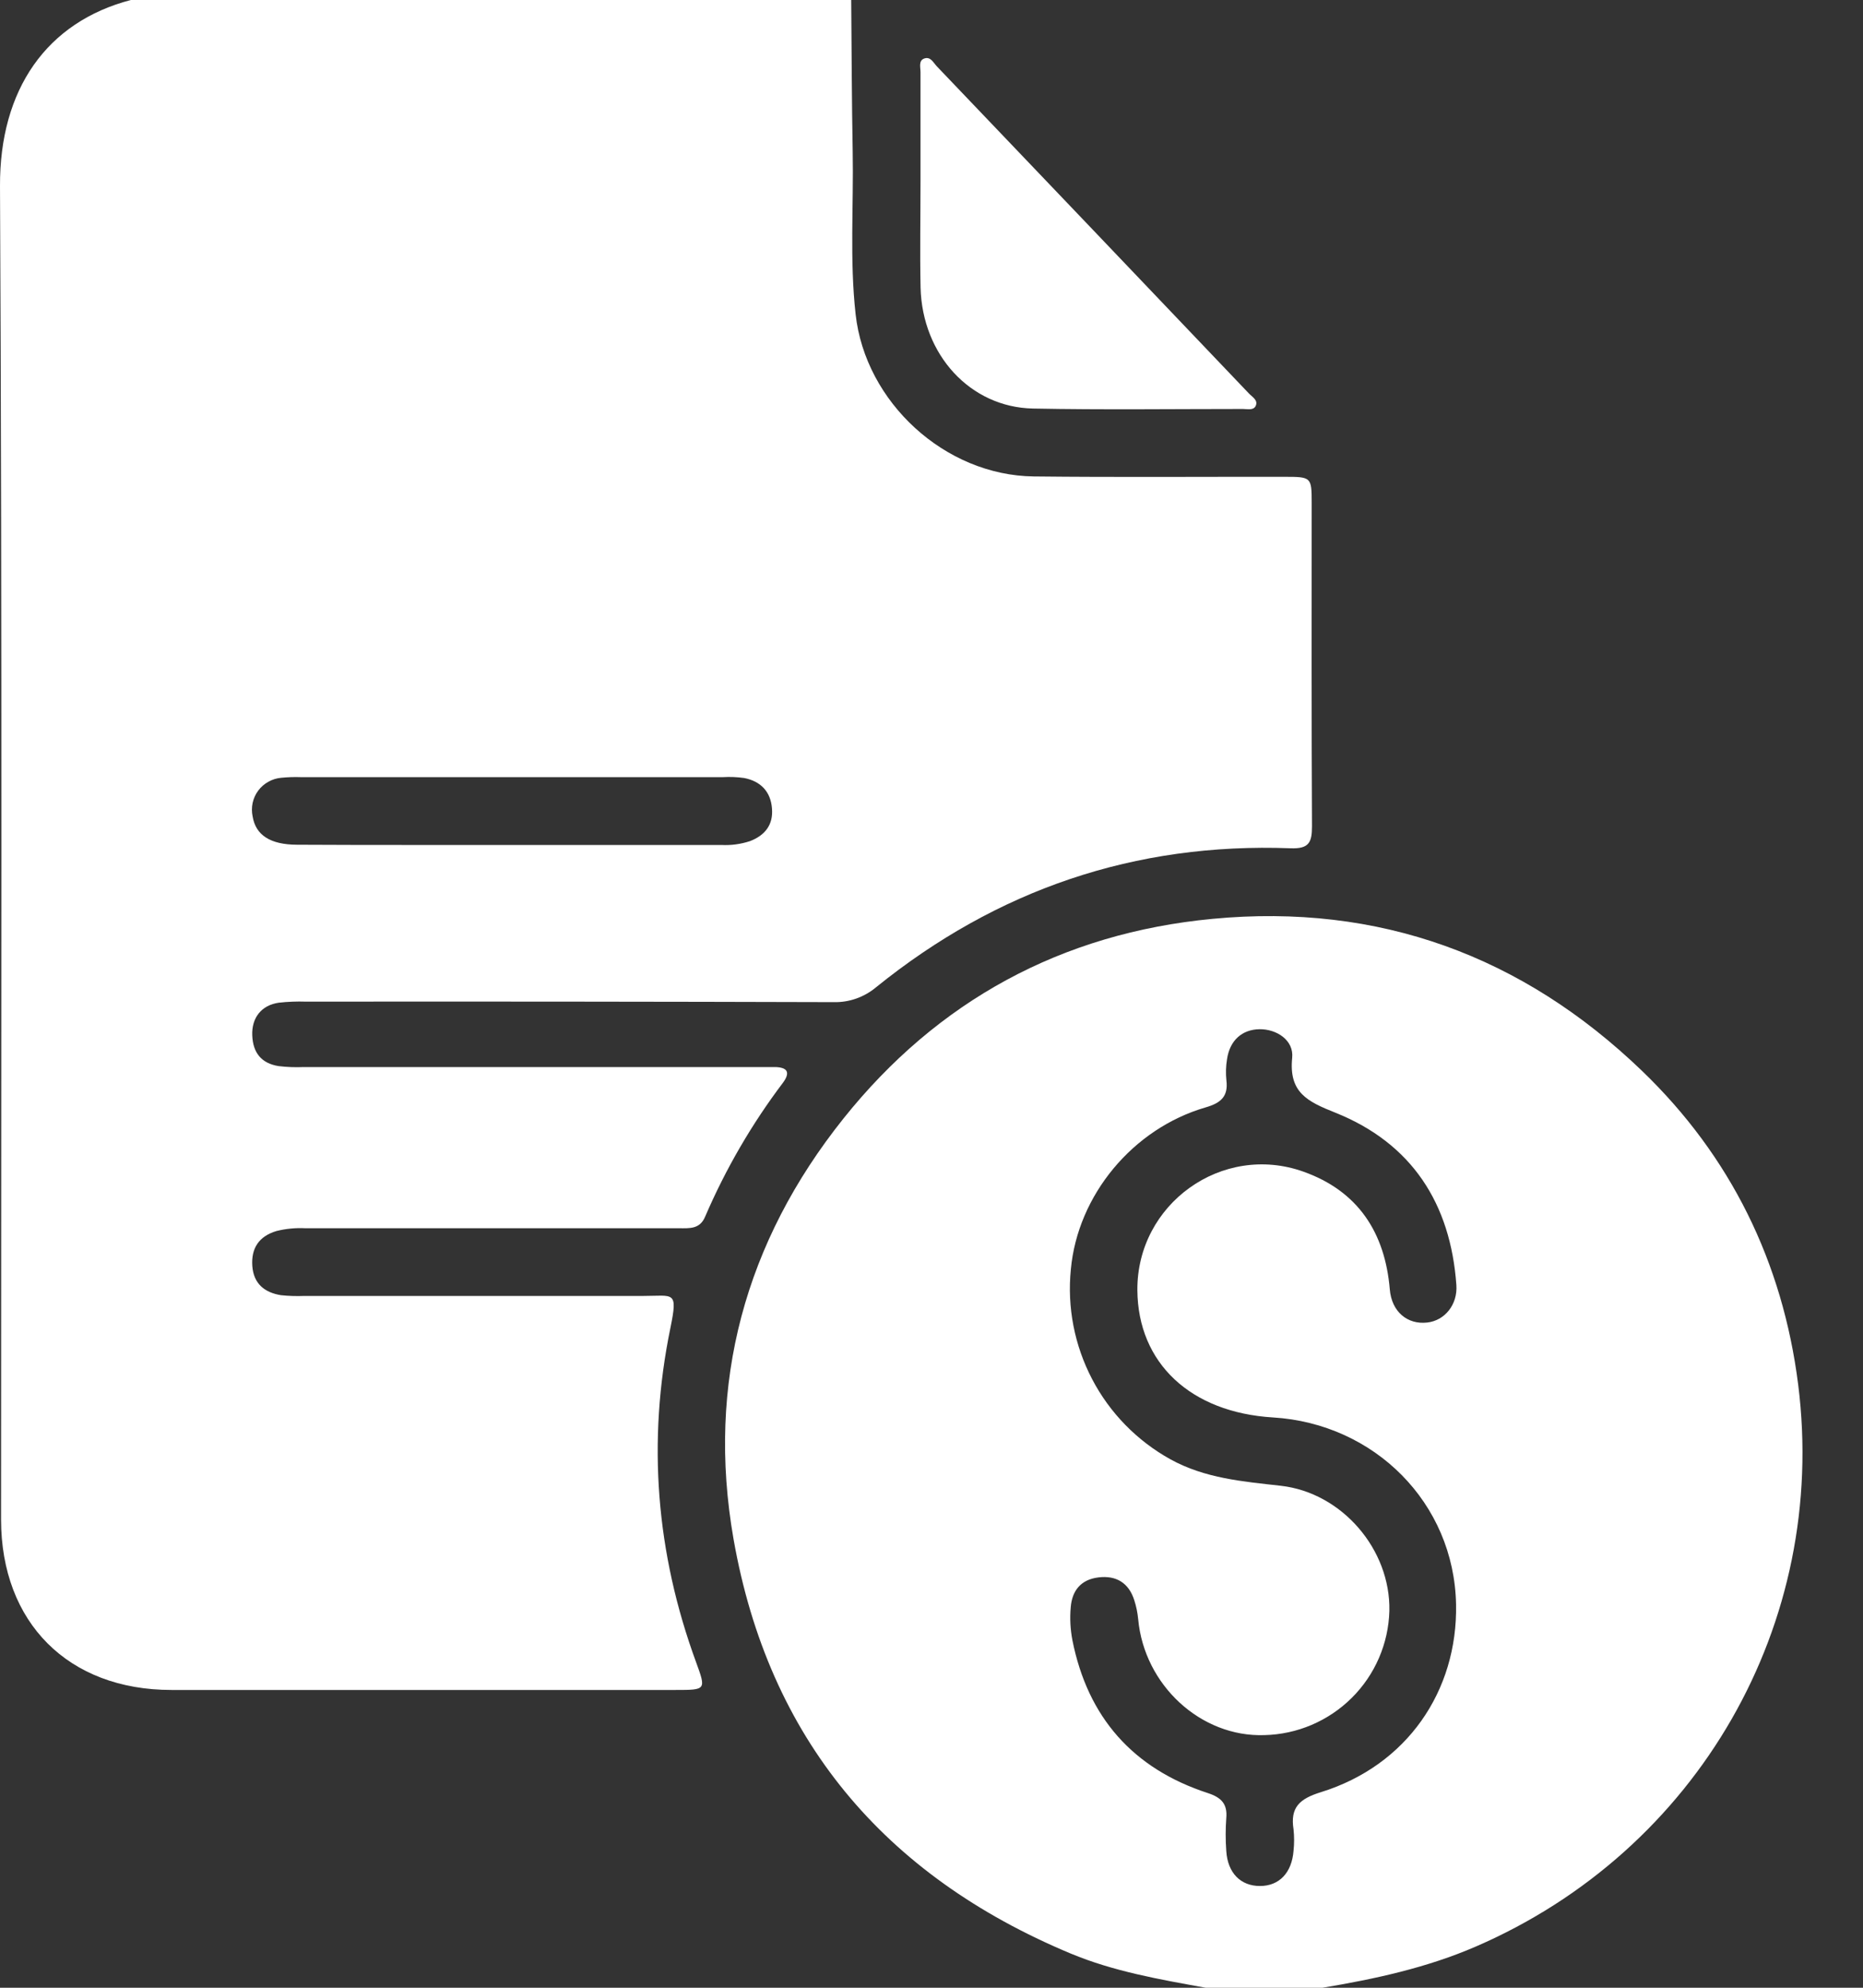
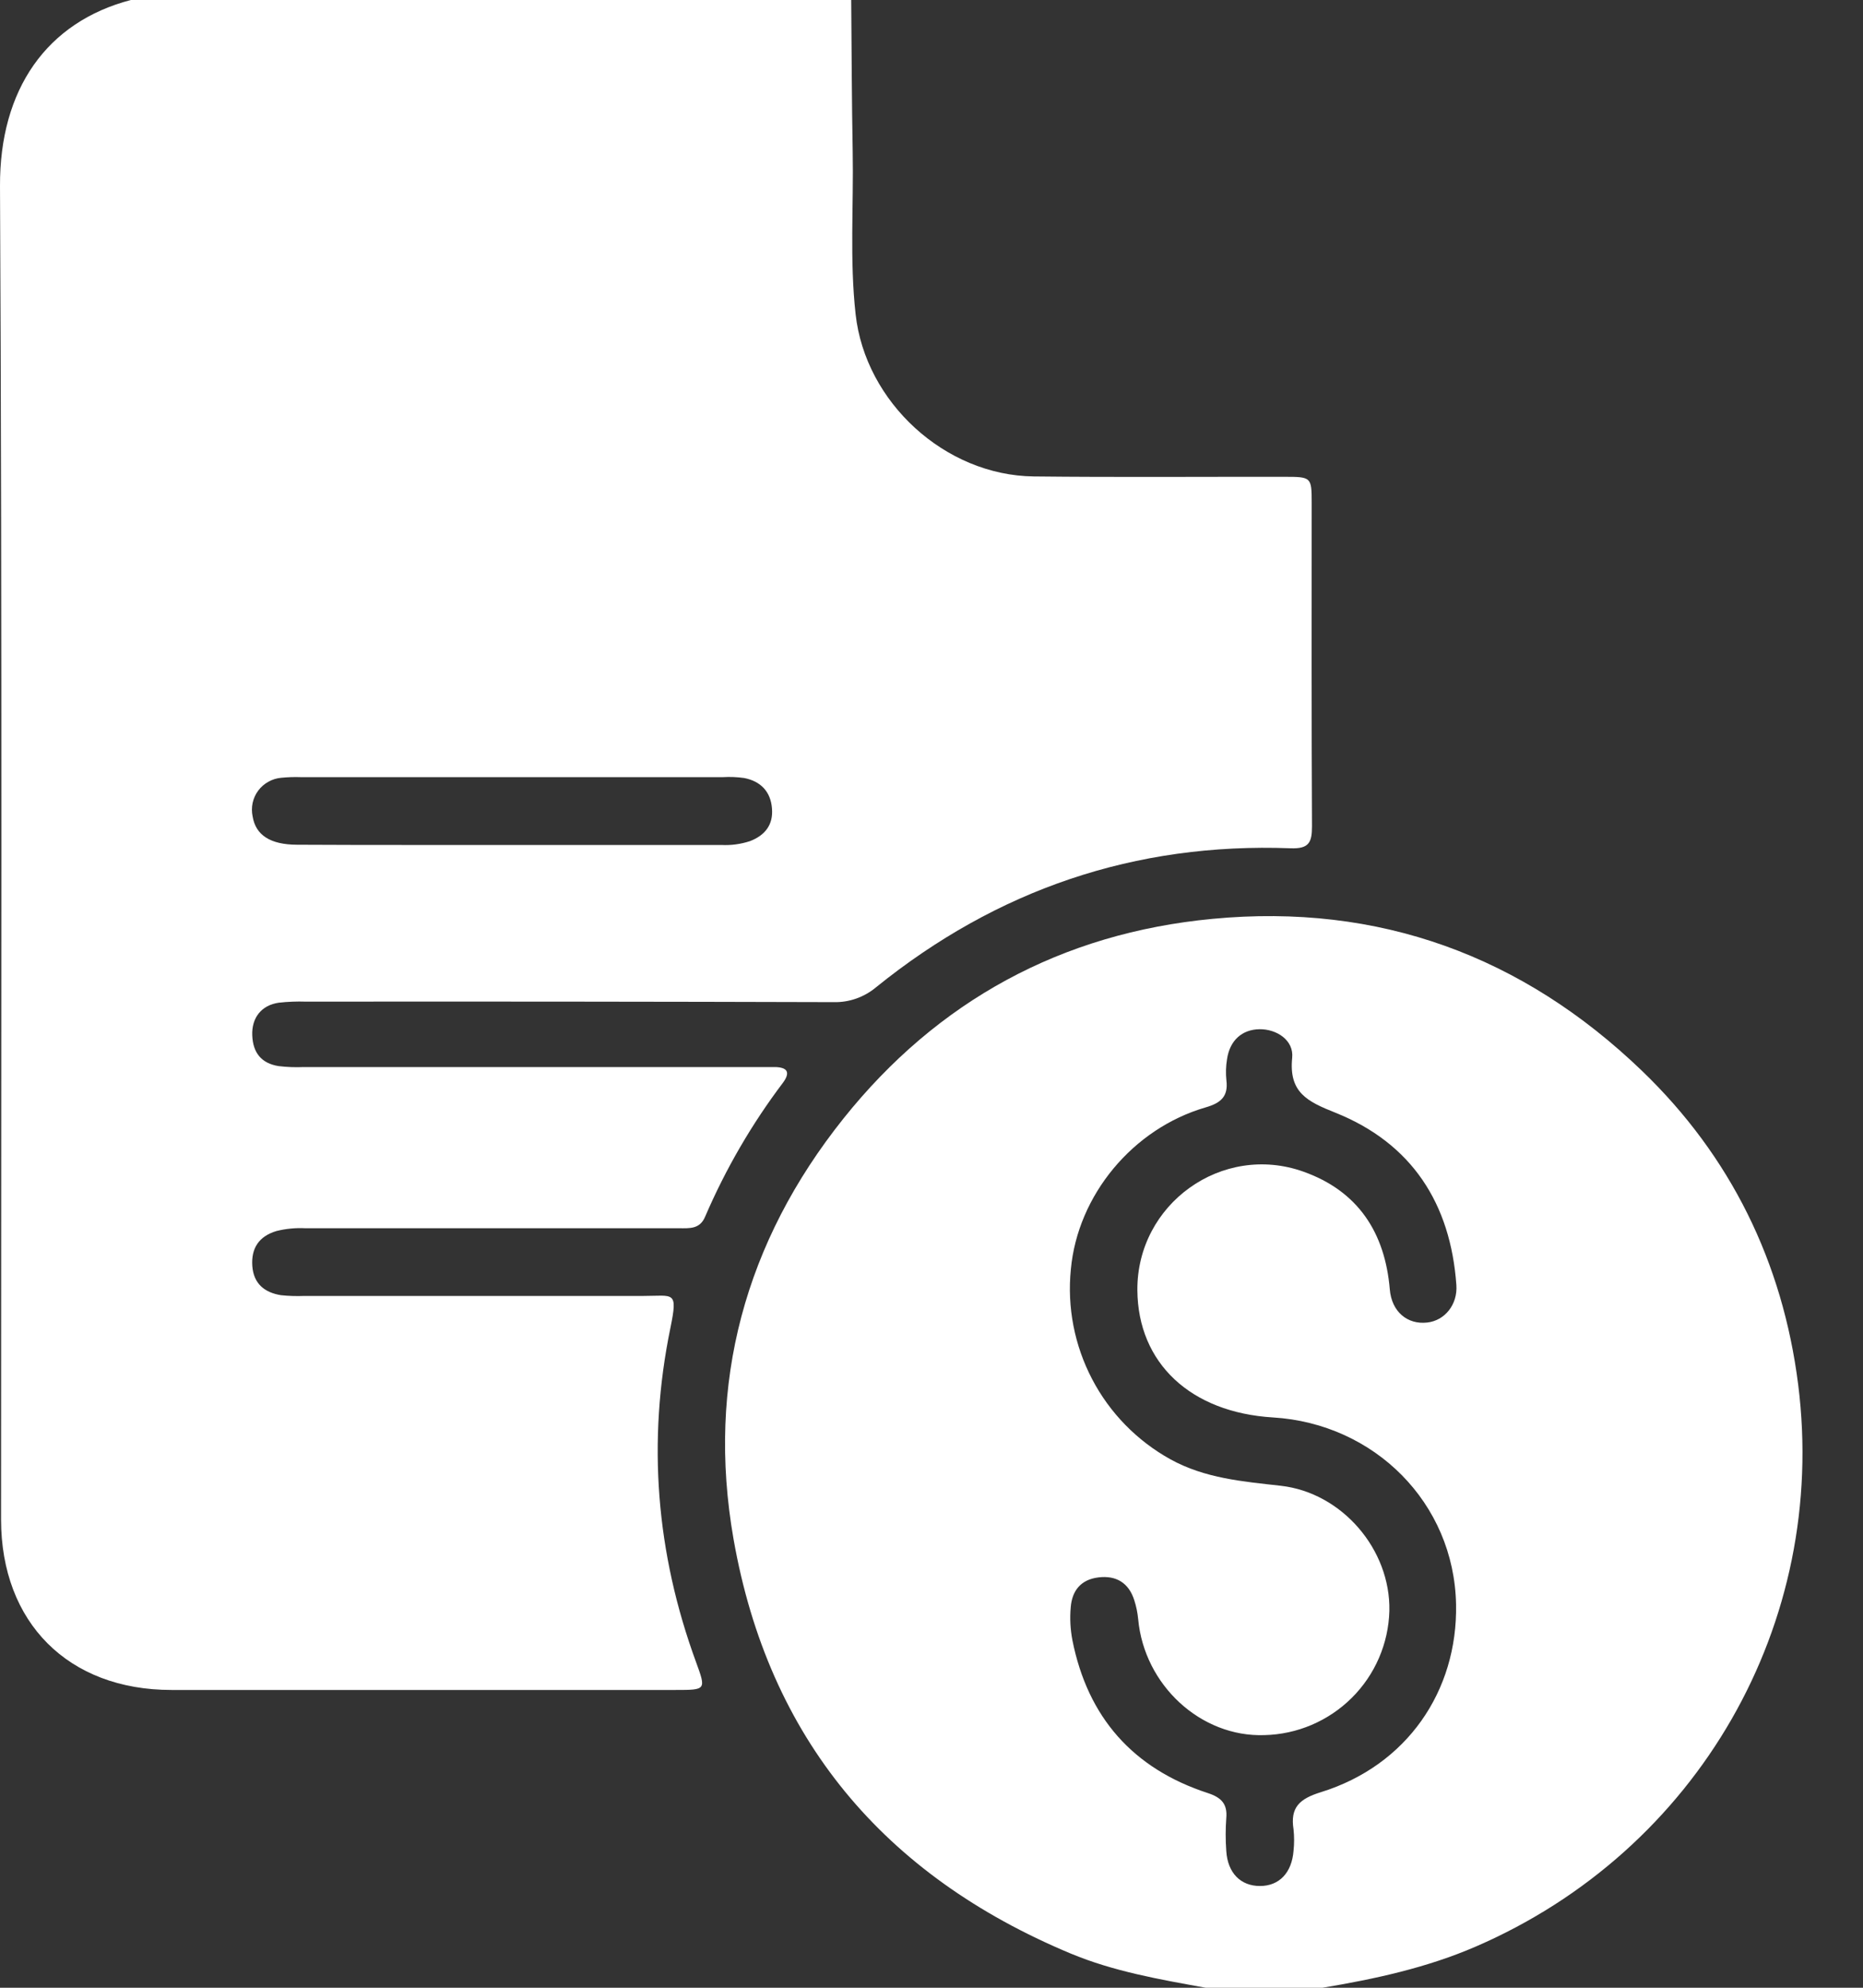
<svg xmlns="http://www.w3.org/2000/svg" width="30" height="32" viewBox="0 0 30 32" fill="none">
  <rect x="0" y="0" width="30" height="32" fill="#333333" stroke="none" />
  <g clip-path="url(#clip0_1426_21115)">
    <path d="M13.707 0C13.714 0.812 13.716 1.625 13.731 2.438C13.747 3.312 13.681 4.188 13.778 5.059C13.934 6.474 15.216 7.654 16.647 7.67C17.995 7.685 19.343 7.674 20.691 7.676C21.113 7.676 21.122 7.683 21.122 8.086C21.122 9.825 21.118 11.564 21.127 13.304C21.127 13.564 21.077 13.667 20.782 13.656C18.274 13.562 16.053 14.322 14.108 15.893C13.916 16.054 13.672 16.14 13.422 16.133C10.591 16.125 7.759 16.122 4.928 16.125C4.782 16.12 4.635 16.126 4.49 16.142C4.212 16.181 4.051 16.383 4.062 16.667C4.073 16.951 4.211 17.119 4.487 17.163C4.622 17.179 4.758 17.184 4.894 17.178H12.198C12.292 17.178 12.386 17.178 12.48 17.178C12.674 17.182 12.734 17.258 12.61 17.428C12.106 18.094 11.685 18.819 11.355 19.586C11.27 19.79 11.105 19.773 10.937 19.773H4.917C4.761 19.765 4.604 19.78 4.451 19.818C4.169 19.903 4.043 20.095 4.063 20.381C4.084 20.666 4.259 20.808 4.525 20.851C4.65 20.864 4.775 20.868 4.901 20.863C6.719 20.863 8.538 20.863 10.356 20.863C10.85 20.863 10.92 20.771 10.795 21.381C10.419 23.209 10.566 25.006 11.208 26.756C11.372 27.205 11.372 27.206 10.88 27.206C8.174 27.206 5.468 27.206 2.761 27.206C1.099 27.206 0.018 26.122 0.017 24.462C0.017 17.307 0.036 10.149 5.55723e-05 2.997C-0.007 1.442 0.749 0.355 2.107 0H13.707ZM8.232 13.603C9.361 13.603 10.489 13.603 11.615 13.603C11.772 13.611 11.928 13.59 12.077 13.541C12.32 13.448 12.454 13.276 12.431 13.014C12.41 12.741 12.246 12.576 11.984 12.525C11.87 12.509 11.755 12.504 11.64 12.511C9.375 12.511 7.11 12.511 4.844 12.511C4.739 12.507 4.634 12.511 4.53 12.521C4.457 12.527 4.386 12.549 4.322 12.585C4.258 12.62 4.202 12.669 4.158 12.728C4.114 12.787 4.084 12.854 4.068 12.926C4.053 12.998 4.053 13.072 4.068 13.143C4.117 13.443 4.35 13.598 4.786 13.599C5.936 13.605 7.084 13.602 8.232 13.603Z" fill="white" />
    <path d="M19.415 32C18.676 31.866 17.935 31.739 17.236 31.447C14.231 30.191 12.376 27.986 11.812 24.776C11.373 22.267 12 19.988 13.582 18.007C15.097 16.112 17.094 15.022 19.527 14.792C22.207 14.538 24.518 15.39 26.44 17.238C27.87 18.613 28.707 20.321 28.956 22.289C29.442 26.139 27.341 29.789 23.767 31.336C22.977 31.678 22.142 31.859 21.296 32H19.415ZM18.315 20.77C18.306 19.384 19.678 18.395 20.989 18.862C21.867 19.174 22.303 19.841 22.38 20.758C22.41 21.116 22.662 21.327 22.982 21.291C23.266 21.26 23.474 21.001 23.452 20.688C23.359 19.376 22.735 18.406 21.504 17.913C21.053 17.733 20.752 17.589 20.808 17.03C20.837 16.746 20.558 16.565 20.28 16.569C20.003 16.574 19.804 16.746 19.759 17.051C19.74 17.165 19.737 17.28 19.749 17.394C19.781 17.654 19.655 17.758 19.416 17.827C18.24 18.168 17.353 19.243 17.244 20.435C17.183 21.045 17.302 21.659 17.587 22.203C17.871 22.746 18.309 23.194 18.846 23.492C19.406 23.801 20.015 23.85 20.626 23.919C21.61 24.031 22.394 24.944 22.373 25.933C22.359 26.46 22.142 26.962 21.767 27.334C21.392 27.706 20.889 27.921 20.36 27.933C19.337 27.968 18.425 27.128 18.328 26.065C18.318 25.961 18.297 25.859 18.265 25.76C18.176 25.482 17.975 25.359 17.688 25.394C17.402 25.429 17.262 25.611 17.242 25.877C17.226 26.053 17.236 26.231 17.269 26.405C17.516 27.647 18.245 28.474 19.453 28.867C19.668 28.938 19.767 29.042 19.747 29.268C19.734 29.445 19.734 29.622 19.747 29.799C19.769 30.152 19.978 30.362 20.289 30.362C20.6 30.362 20.803 30.148 20.83 29.794C20.842 29.68 20.842 29.565 20.83 29.451C20.774 29.096 20.926 28.958 21.272 28.851C22.657 28.421 23.474 27.222 23.447 25.828C23.415 24.192 22.13 22.918 20.5 22.819C19.173 22.739 18.324 21.945 18.315 20.77Z" fill="white" />
-     <path d="M14.823 2.912C14.823 2.329 14.823 1.746 14.823 1.162C14.823 1.085 14.787 0.974 14.886 0.941C14.985 0.908 15.029 1.007 15.084 1.066C16.762 2.822 18.438 4.578 20.113 6.336C20.166 6.392 20.267 6.444 20.218 6.539C20.18 6.61 20.086 6.584 20.016 6.584C18.887 6.584 17.759 6.599 16.634 6.577C15.625 6.557 14.851 5.712 14.824 4.63C14.812 4.056 14.823 3.484 14.823 2.912Z" fill="white" />
  </g>
  <defs>
    <clipPath id="clip0_1426_21115">
      <rect width="29.023" height="32" fill="white" />
    </clipPath>
  </defs>
</svg>